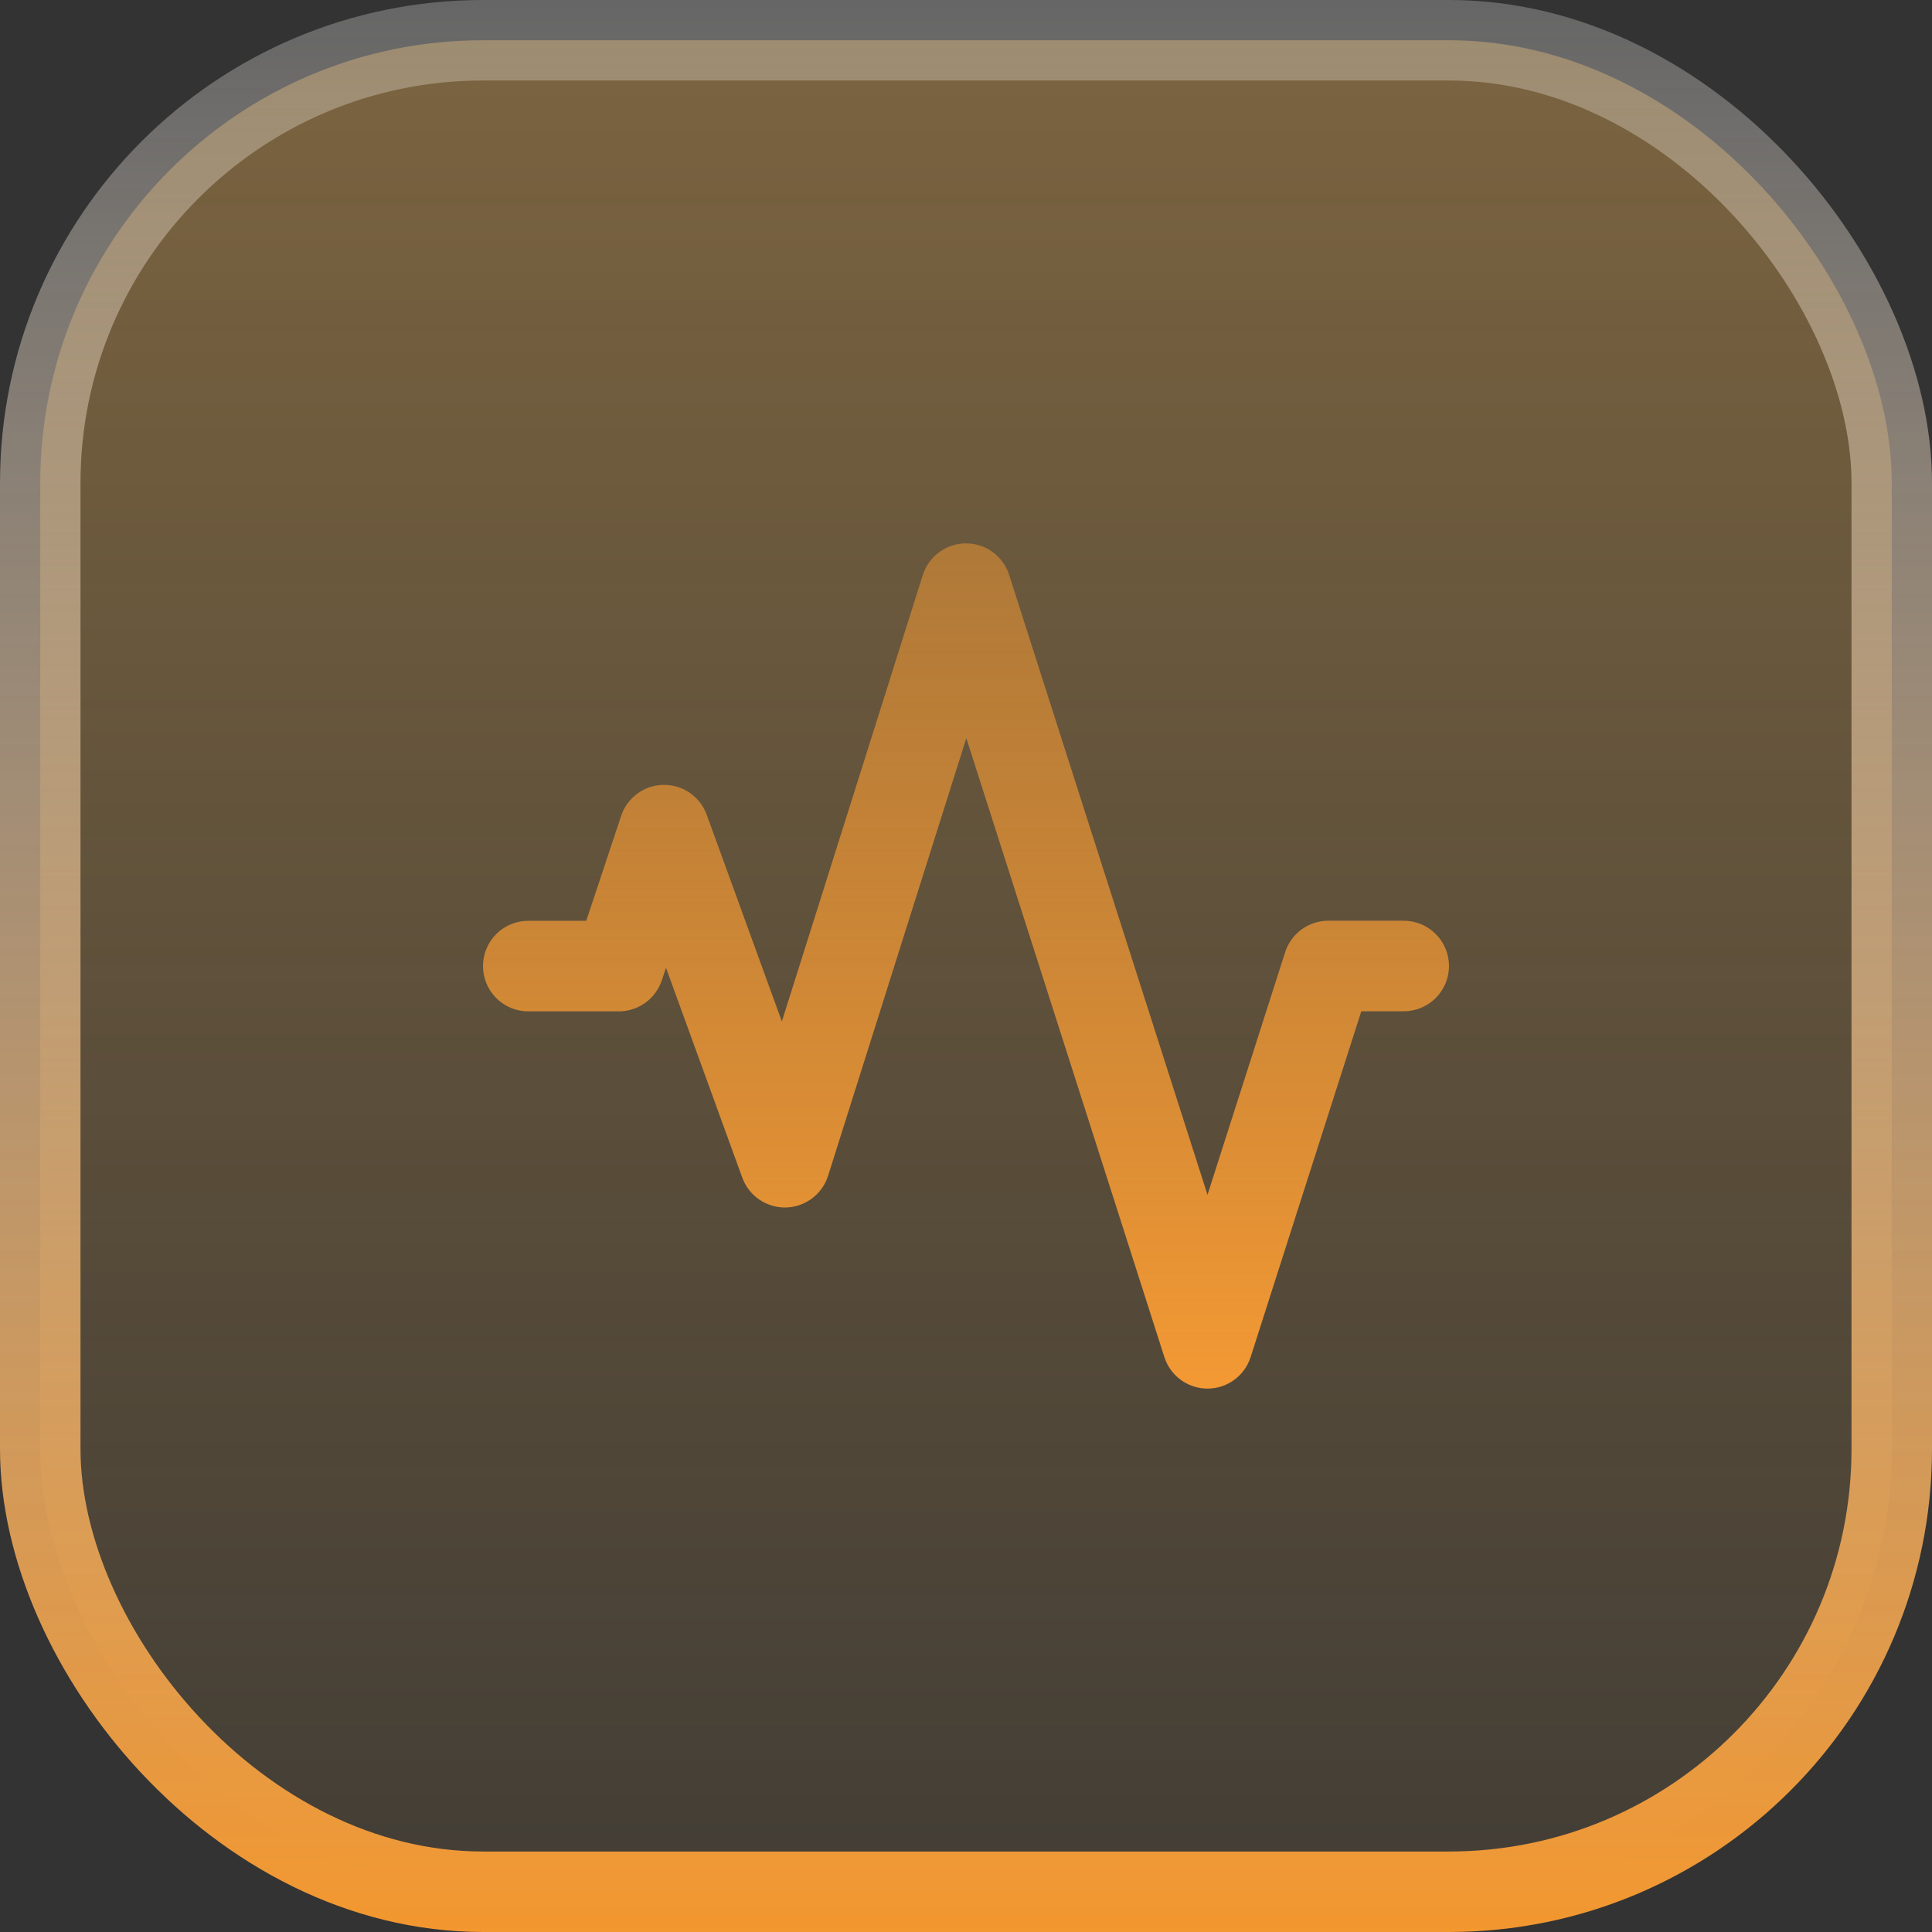
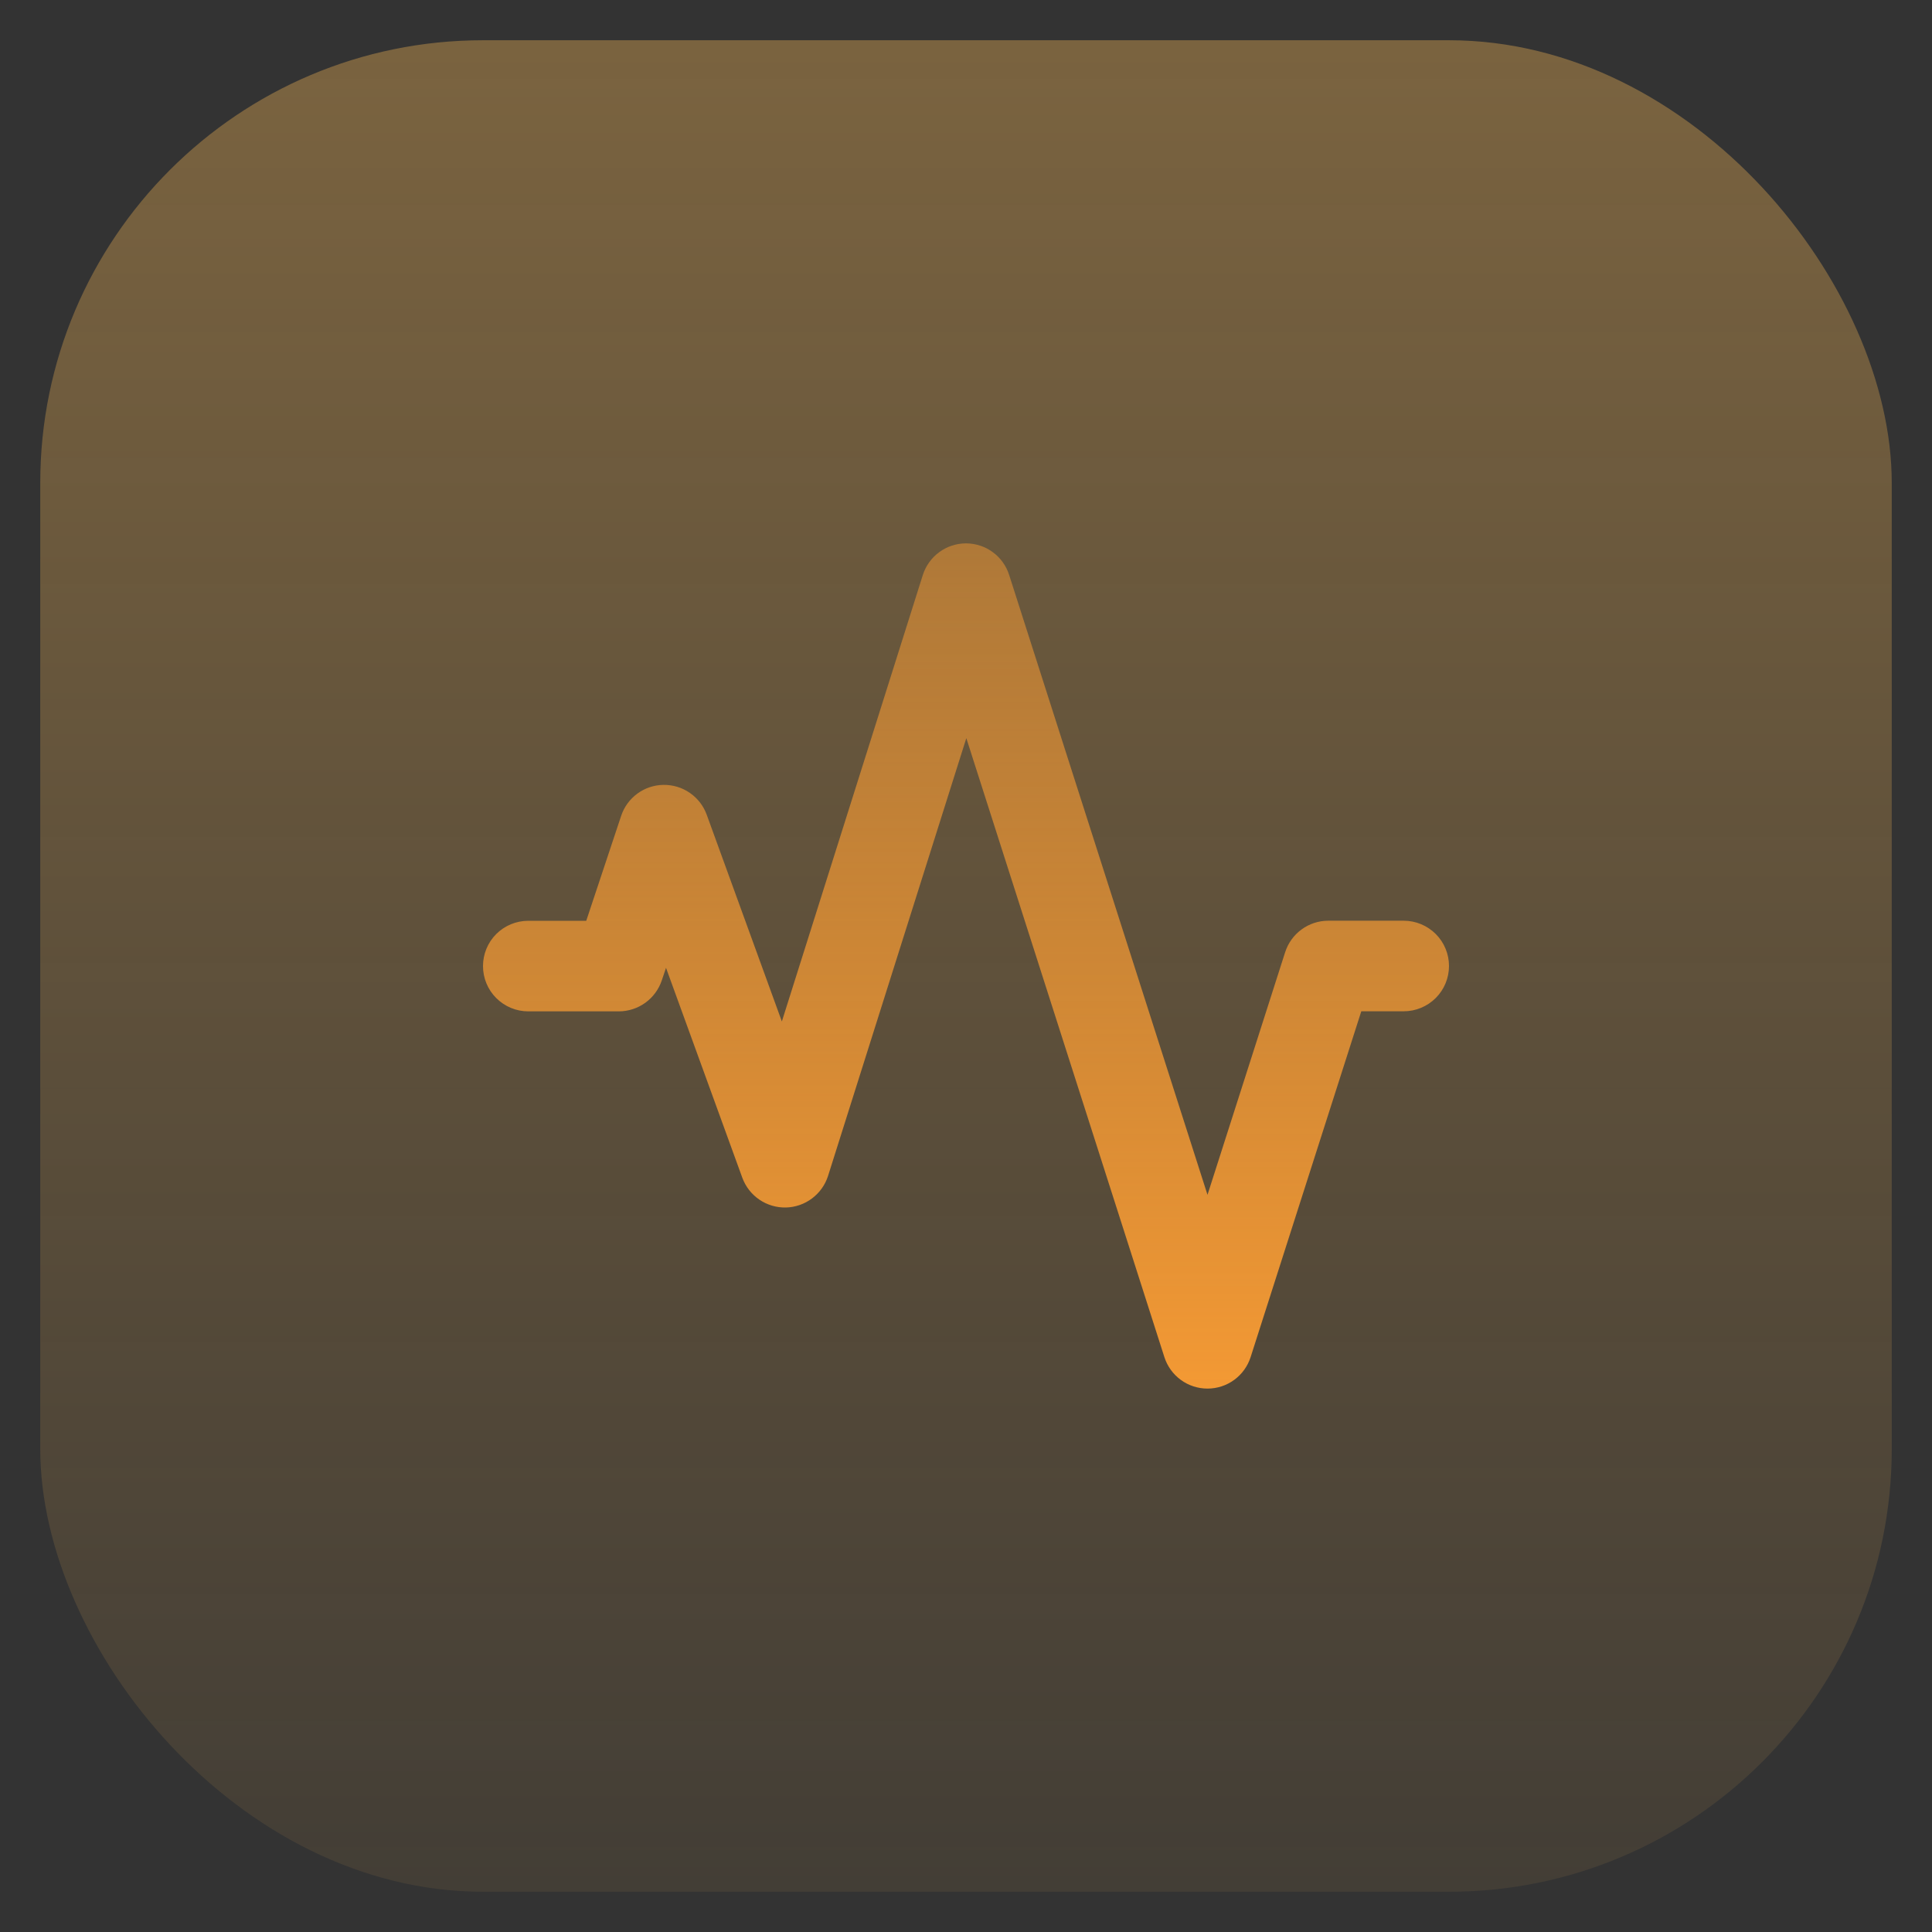
<svg xmlns="http://www.w3.org/2000/svg" width="48" height="48" viewBox="0 0 48 48" fill="none">
  <rect x="0" y="0" width="48" height="48" fill="#333333" stroke="none" />
  <rect x="1" y="1" width="46" height="46" rx="11" fill="url(#paint0_linear_426_2049)" fill-opacity="0.5" />
-   <rect x="1" y="1" width="46" height="46" rx="11" stroke="url(#paint1_linear_426_2049)" stroke-width="2" />
  <path fill-rule="evenodd" clip-rule="evenodd" d="M23.998 13.5C24.237 13.5 24.47 13.575 24.662 13.716C24.855 13.856 24.998 14.054 25.071 14.281L30 29.685L31.929 23.658C32.002 23.431 32.144 23.233 32.337 23.092C32.529 22.951 32.761 22.875 33 22.875H34.875C35.173 22.875 35.459 22.994 35.67 23.204C35.882 23.416 36 23.702 36 24C36 24.298 35.882 24.584 35.67 24.796C35.459 25.006 35.173 25.125 34.875 25.125H33.821L31.071 33.718C30.998 33.945 30.855 34.143 30.663 34.283C30.47 34.424 30.238 34.499 30 34.499C29.762 34.499 29.53 34.424 29.337 34.283C29.145 34.143 29.002 33.945 28.929 33.718L24.008 18.339L20.573 29.214C20.502 29.438 20.362 29.634 20.174 29.775C19.986 29.916 19.759 29.995 19.524 30C19.289 30.005 19.058 29.936 18.864 29.803C18.67 29.67 18.523 29.48 18.442 29.259L16.547 24.045L16.442 24.357C16.367 24.581 16.224 24.776 16.032 24.914C15.841 25.052 15.611 25.126 15.375 25.127H13.125C12.827 25.127 12.54 25.008 12.329 24.797C12.118 24.586 12 24.3 12 24.002C12 23.703 12.118 23.417 12.329 23.206C12.54 22.995 12.827 22.877 13.125 22.877H14.565L15.432 20.271C15.505 20.049 15.646 19.856 15.835 19.717C16.023 19.579 16.25 19.503 16.484 19.5C16.718 19.497 16.947 19.566 17.139 19.699C17.332 19.832 17.478 20.021 17.558 20.241L19.425 25.378L22.927 14.287C22.999 14.059 23.142 13.86 23.334 13.719C23.527 13.577 23.759 13.501 23.998 13.5Z" fill="url(#paint2_linear_426_2049)" />
  <defs>
    <linearGradient id="paint0_linear_426_2049" x1="24" y1="0" x2="24" y2="48" gradientUnits="userSpaceOnUse">
      <stop stop-color="#F5B655" stop-opacity="0.75" />
      <stop offset="1" stop-color="#F5B655" stop-opacity="0.15" />
    </linearGradient>
    <linearGradient id="paint1_linear_426_2049" x1="24" y1="0" x2="24" y2="48" gradientUnits="userSpaceOnUse">
      <stop stop-color="white" stop-opacity="0.25" />
      <stop offset="1" stop-color="#F3972F" />
    </linearGradient>
    <linearGradient id="paint2_linear_426_2049" x1="24" y1="13.5" x2="24" y2="34.499" gradientUnits="userSpaceOnUse">
      <stop stop-color="#F39934" stop-opacity="0.5" />
      <stop offset="1" stop-color="#F39934" />
    </linearGradient>
  </defs>
</svg>